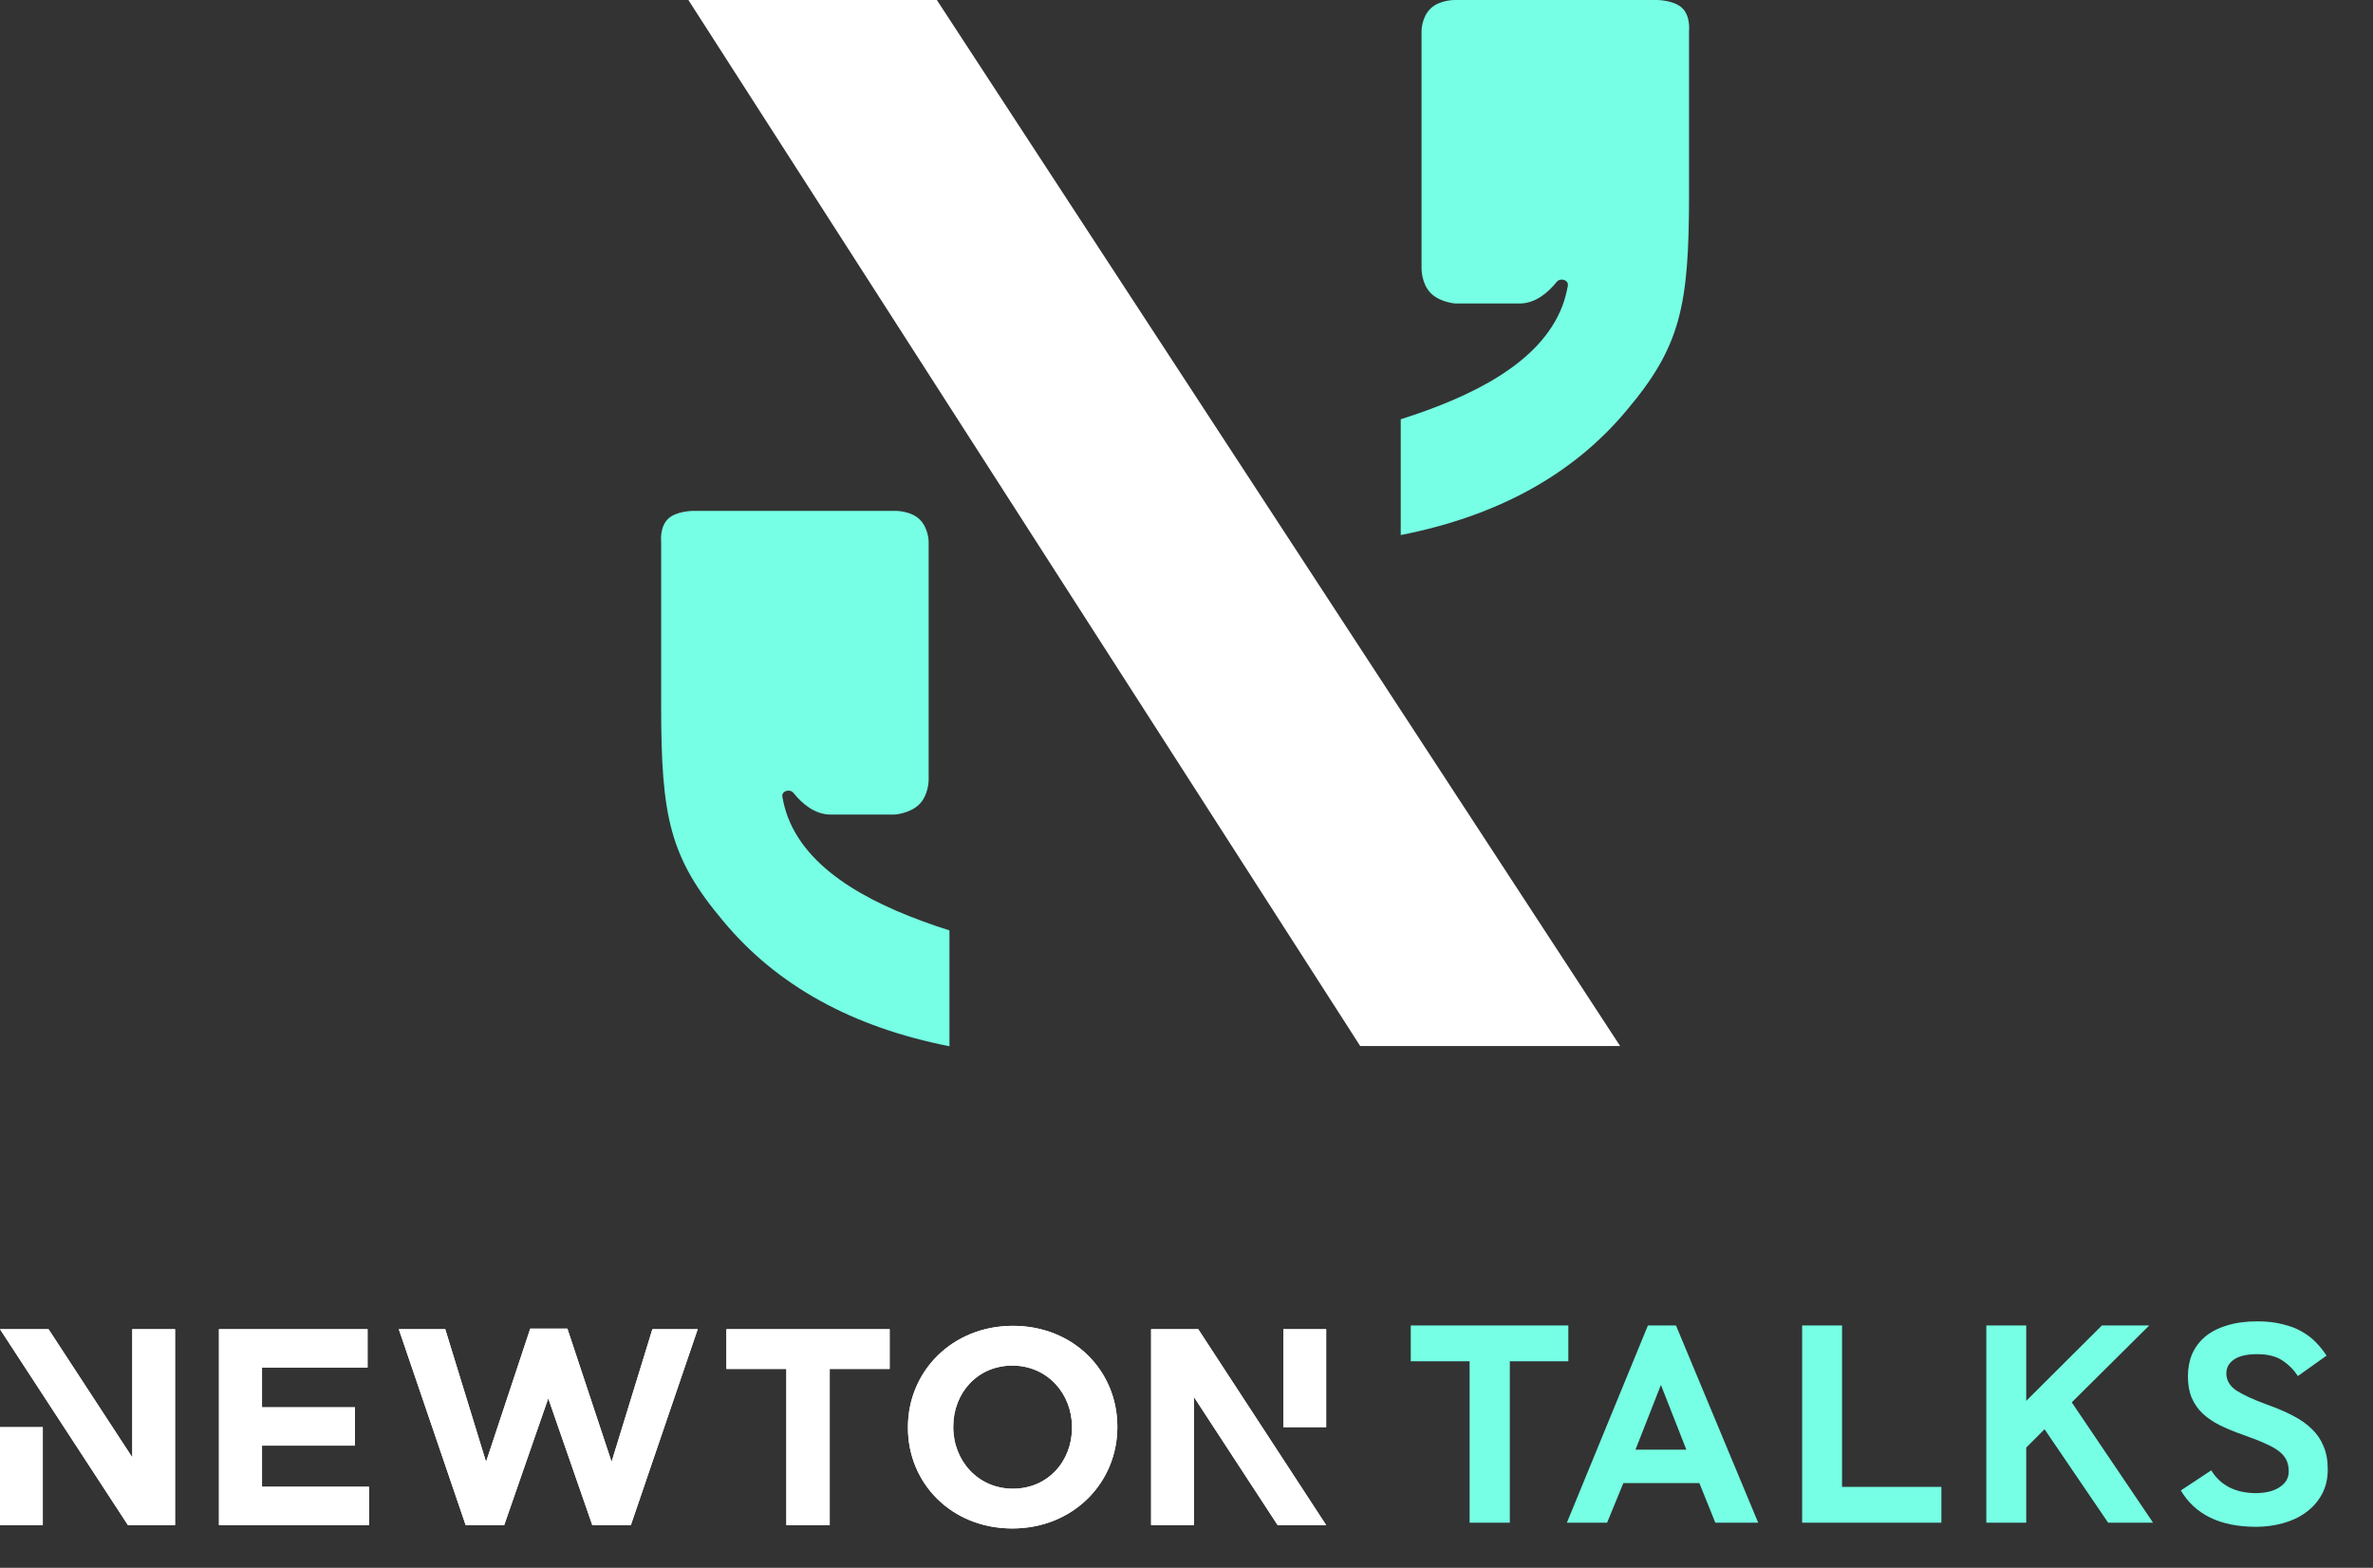
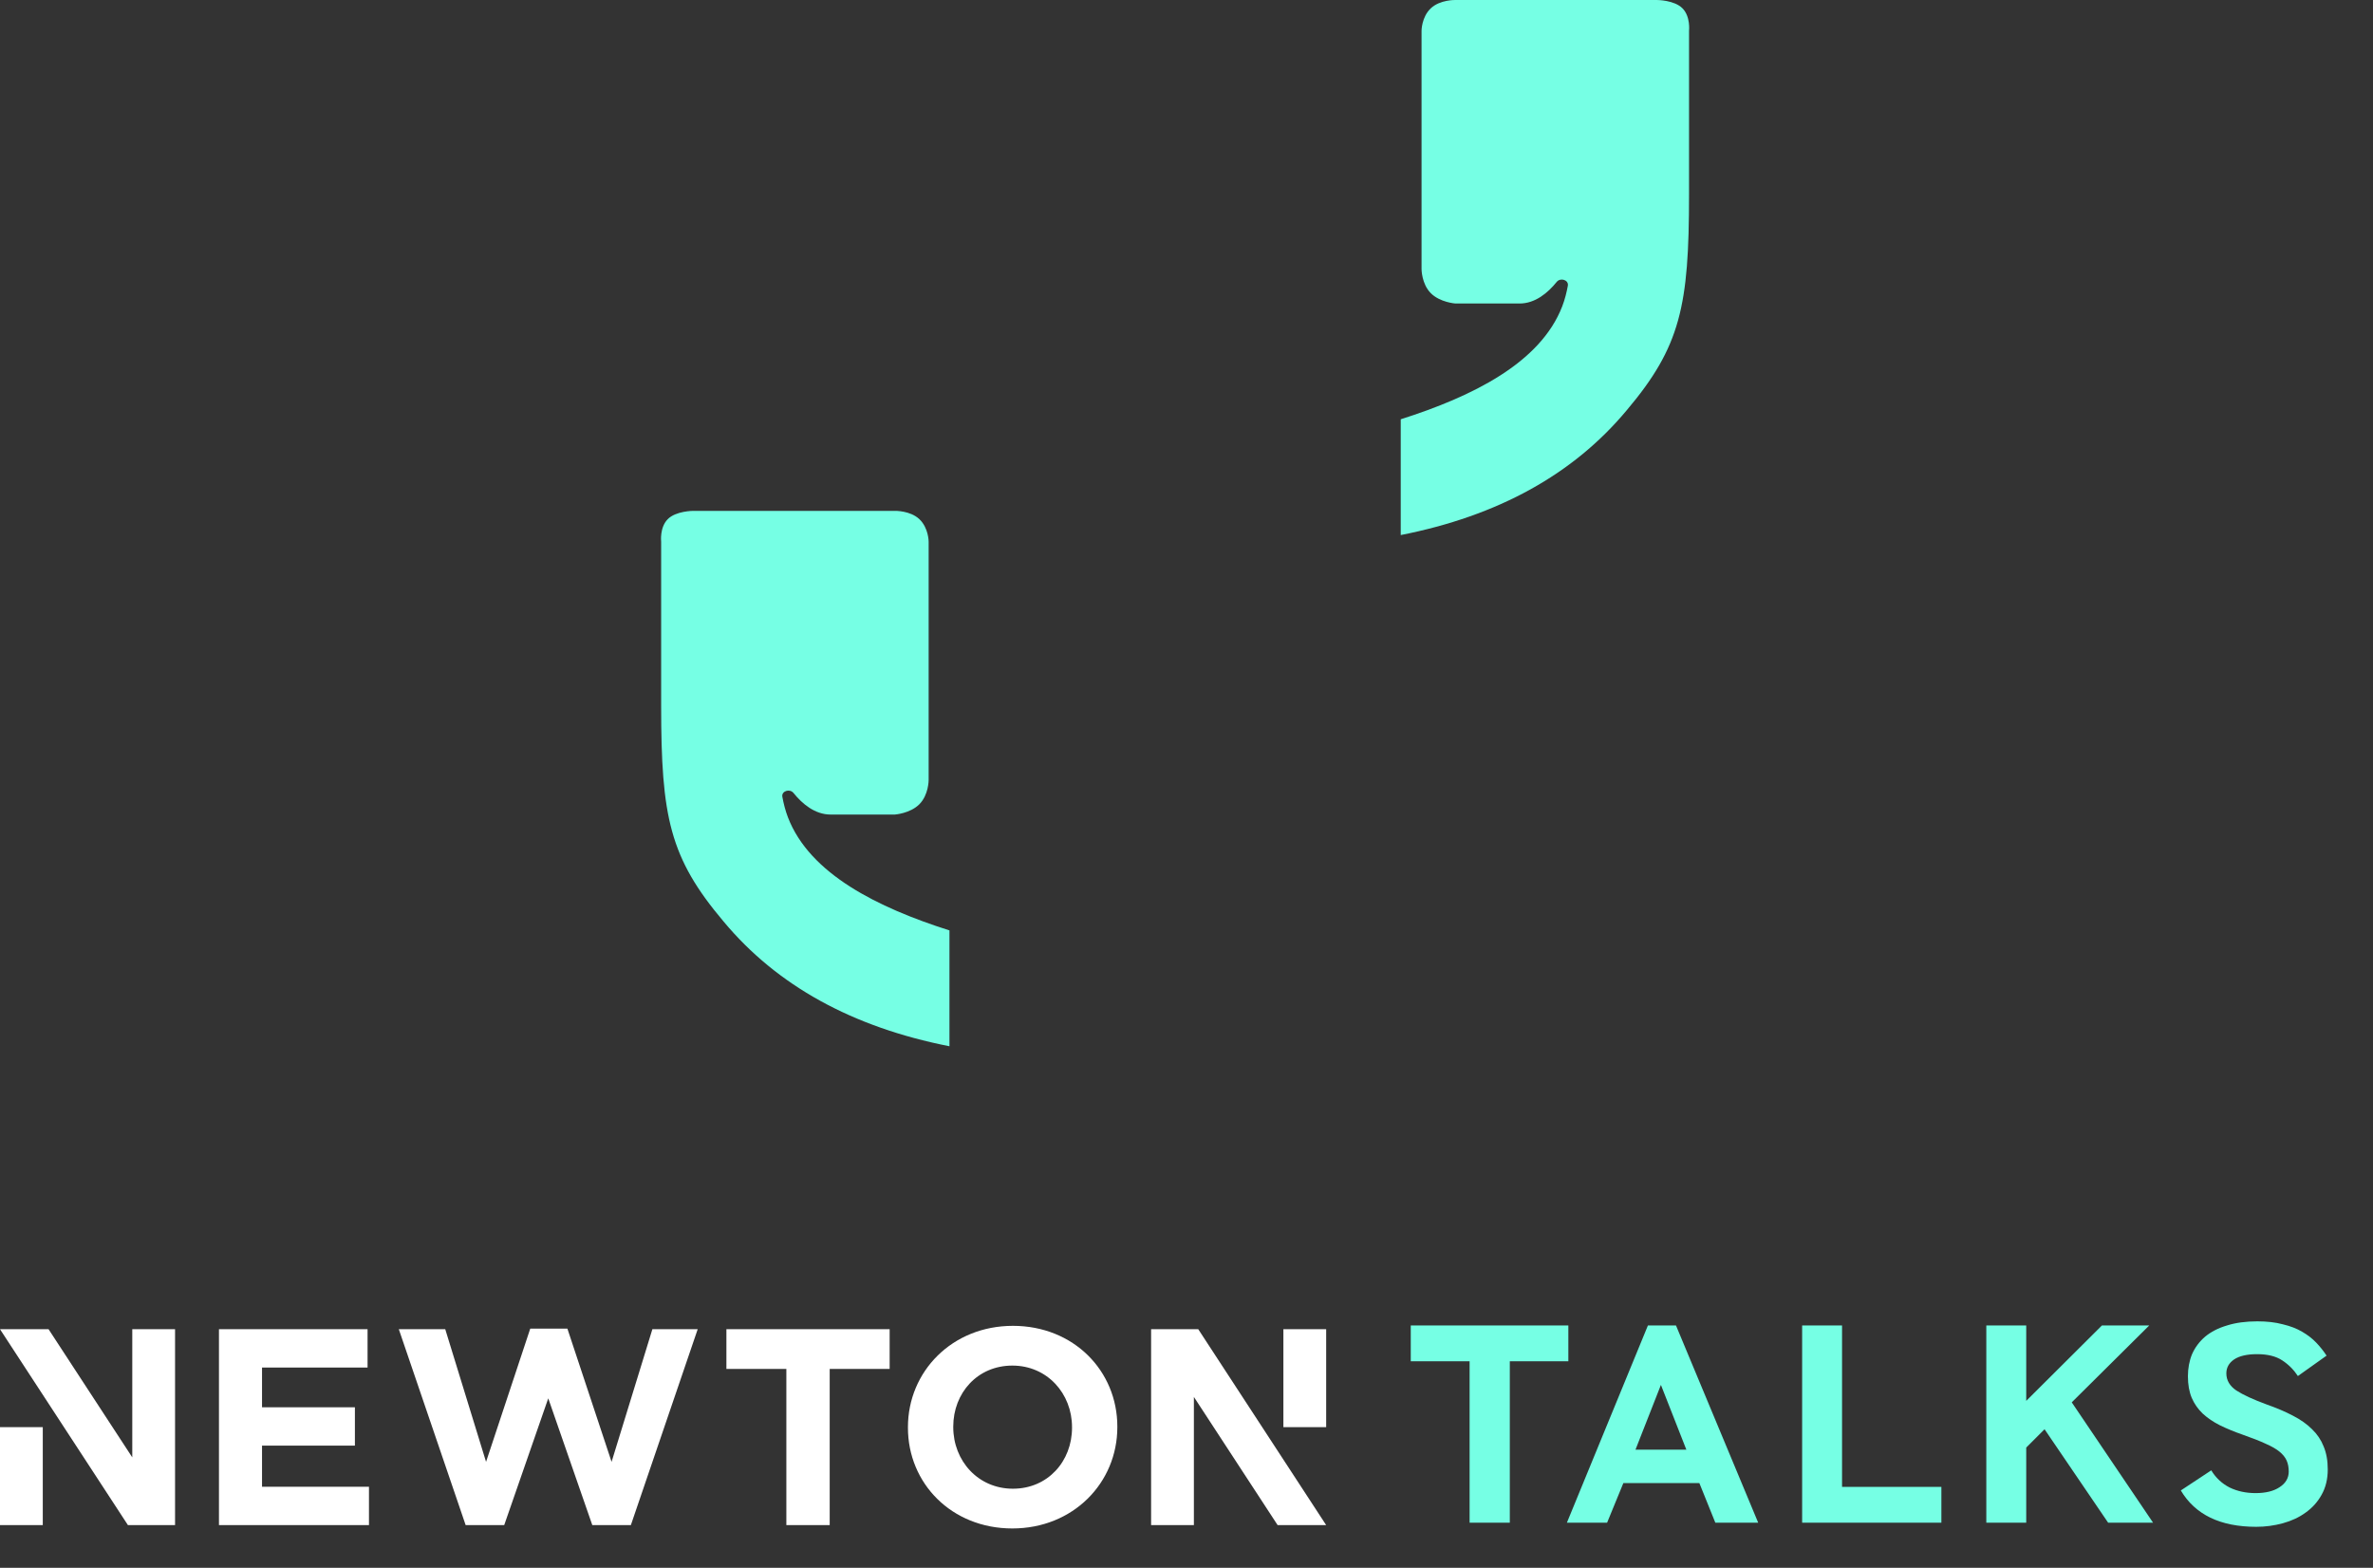
<svg xmlns="http://www.w3.org/2000/svg" width="392" height="259" viewBox="0 0 392 259" fill="none">
  <rect x="0" y="0" width="392" height="259" fill="#333333" stroke="none" />
-   <path d="M267.631 172.806H224.697L113.715 0H154.759L267.631 172.806Z" fill="white" />
  <path d="M156.842 153.704C145.011 149.937 133.767 144.397 130.163 135.026C129.732 133.908 129.439 132.726 129.238 131.633C129.062 130.67 130.465 130.238 131.08 131C132.525 132.79 134.613 134.565 137.212 134.565C142.454 134.565 139.371 134.565 140.511 134.565C144.318 134.565 147.809 134.565 147.809 134.565C147.809 134.565 150.348 134.394 151.876 132.857C153.404 131.321 153.404 128.881 153.404 128.881L153.404 89.475C153.404 89.475 153.404 87.216 151.876 85.769C150.348 84.323 147.809 84.395 147.809 84.395L114.504 84.395C114.504 84.395 111.657 84.395 110.302 85.769C108.946 87.144 109.217 89.475 109.217 89.475L109.217 116.598C109.217 134.946 110.605 141.674 119.539 152.245C128.351 162.817 140.786 169.683 156.842 172.842L156.842 153.704Z" fill="#76FFE4" />
  <path d="M231.39 69.265C243.221 65.501 254.465 59.965 258.07 50.6C258.5 49.482 258.793 48.301 258.994 47.209C259.171 46.246 257.767 45.814 257.152 46.575C255.707 48.364 253.619 50.139 251.02 50.139C245.778 50.139 248.862 50.139 247.721 50.139C243.914 50.139 240.423 50.139 240.423 50.139C240.423 50.139 237.884 49.967 236.356 48.432C234.828 46.896 234.828 44.458 234.828 44.458L234.828 5.077C234.828 5.077 234.828 2.819 236.356 1.374C237.884 -0.071 240.423 0.001 240.423 0.001L273.728 0.001C273.728 0.001 276.575 0.001 277.931 1.374C279.286 2.747 279.015 5.077 279.015 5.077L279.015 32.183C279.015 50.52 277.627 57.243 268.693 67.808C259.881 78.373 247.446 85.234 231.39 88.391L231.39 69.265Z" fill="#76FFE4" />
  <path d="M242.766 251.545V224.879H233.047V218.97H259.079V224.879H249.408V251.545H242.766ZM258.839 251.545L272.221 218.97H276.861L290.438 251.545H283.357L280.719 245.001H268.168L265.481 251.545H258.839ZM270.17 239.482H278.57L274.37 228.786L270.17 239.482ZM297.698 251.545V218.97H304.291V245.636H320.701V251.545H297.698ZM328.122 251.545V218.97H334.716V231.424L347.218 218.97H355.033L342.237 231.668L355.667 251.545H348.244L337.744 236.112L334.716 239.14V251.545H328.122ZM365.283 242.901C366.032 244.138 367.041 245.082 368.311 245.734C369.581 246.352 371.014 246.661 372.609 246.661C374.269 246.661 375.588 246.336 376.565 245.685C377.574 245.034 378.079 244.171 378.079 243.096C378.079 242.412 377.965 241.81 377.737 241.289C377.509 240.768 377.118 240.28 376.565 239.824C376.011 239.368 375.246 238.929 374.269 238.505C373.293 238.05 372.055 237.561 370.558 237.04C369.158 236.552 367.888 236.031 366.748 235.477C365.641 234.924 364.681 234.273 363.867 233.524C363.085 232.775 362.483 231.912 362.06 230.935C361.636 229.926 361.425 228.738 361.425 227.37C361.425 226.035 361.653 224.814 362.109 223.707C362.597 222.6 363.313 221.64 364.257 220.826C365.234 220.012 366.439 219.393 367.872 218.97C369.304 218.514 370.981 218.286 372.902 218.286C374.497 218.286 375.897 218.449 377.102 218.774C378.339 219.067 379.398 219.474 380.277 219.995C381.188 220.516 381.97 221.119 382.621 221.802C383.272 222.486 383.842 223.202 384.33 223.951L379.593 227.321C378.909 226.279 378.046 225.416 377.004 224.733C375.963 224.049 374.579 223.707 372.853 223.707C371.193 223.707 369.923 224 369.044 224.586C368.197 225.172 367.774 225.937 367.774 226.882C367.774 228.021 368.327 228.965 369.434 229.714C370.541 230.431 372.202 231.196 374.416 232.01C376.077 232.596 377.525 233.214 378.763 233.866C380.033 234.517 381.091 235.266 381.937 236.112C382.784 236.926 383.419 237.87 383.842 238.945C384.298 240.019 384.526 241.289 384.526 242.754C384.526 244.35 384.184 245.75 383.5 246.955C382.849 248.127 381.97 249.103 380.863 249.885C379.788 250.666 378.535 251.252 377.102 251.643C375.67 252.034 374.204 252.229 372.707 252.229C366.781 252.229 362.63 250.227 360.253 246.222L365.283 242.901Z" fill="#76FFE4" />
-   <path fill-rule="evenodd" clip-rule="evenodd" d="M149.984 235.764C149.984 226.564 157.284 219.028 167.326 219.028C177.368 219.028 184.575 226.471 184.575 235.672V235.764C184.575 244.964 177.275 252.5 167.233 252.5C157.191 252.5 149.984 245.057 149.984 235.857V235.764ZM167.326 245.935C173.091 245.935 177.089 241.404 177.089 235.857V235.764C177.089 230.216 172.998 225.593 167.233 225.593C161.468 225.593 157.47 230.124 157.47 235.672V235.764C157.47 241.312 161.561 245.935 167.326 245.935ZM0 235.764H7.067V251.946H0V235.764ZM21.851 240.757L8.02 219.583H0L21.131 251.946H28.918V219.583H21.851V240.757ZM212.005 219.583H219.072V235.764H212.005V219.583ZM190.153 219.583V251.946H197.22V230.771L211.052 251.946H219.071L197.941 219.583H190.153ZM58.627 238.816H43.284V245.612H60.951V251.946H36.171V219.583H60.719V225.917H43.284V232.482H58.627V238.816ZM119.996 226.148H129.899V251.946H137.059V226.148H146.962V219.583H119.996V226.148ZM93.729 219.49L101.028 241.497L107.769 219.583H115.254L104.213 251.946H97.843L90.567 231.002L83.291 251.946H76.922L65.88 219.583H73.551L80.292 241.497L87.592 219.49H93.729Z" fill="white" />
  <path fill-rule="evenodd" clip-rule="evenodd" d="M149.984 235.765C149.984 226.565 157.284 219.029 167.326 219.029C177.368 219.029 184.575 226.472 184.575 235.673V235.765C184.575 244.965 177.275 252.501 167.233 252.501C157.191 252.501 149.984 245.058 149.984 235.858V235.765ZM167.326 245.936C173.091 245.936 177.089 241.405 177.089 235.858V235.765C177.089 230.217 172.998 225.594 167.233 225.594C161.468 225.594 157.47 230.125 157.47 235.673V235.765C157.47 241.313 161.561 245.936 167.326 245.936ZM0 235.765H7.067V251.947H0V235.765ZM21.851 240.758L8.02 219.584H0L21.131 251.947H28.918V219.584H21.851V240.758ZM212.005 219.584H219.072V235.765H212.005V219.584ZM190.153 219.584V251.947H197.22V230.772L211.052 251.947H219.071L197.941 219.584H190.153ZM58.627 238.817H43.284V245.613H60.951V251.947H36.171V219.584H60.719V225.918H43.284V232.483H58.627V238.817ZM119.996 226.149H129.899V251.947H137.059V226.149H146.962V219.584H119.996V226.149ZM93.729 219.491L101.028 241.498L107.769 219.584H115.254L104.213 251.947H97.843L90.567 231.003L83.291 251.947H76.922L65.88 219.584H73.551L80.292 241.498L87.592 219.491H93.729Z" fill="white" />
</svg>